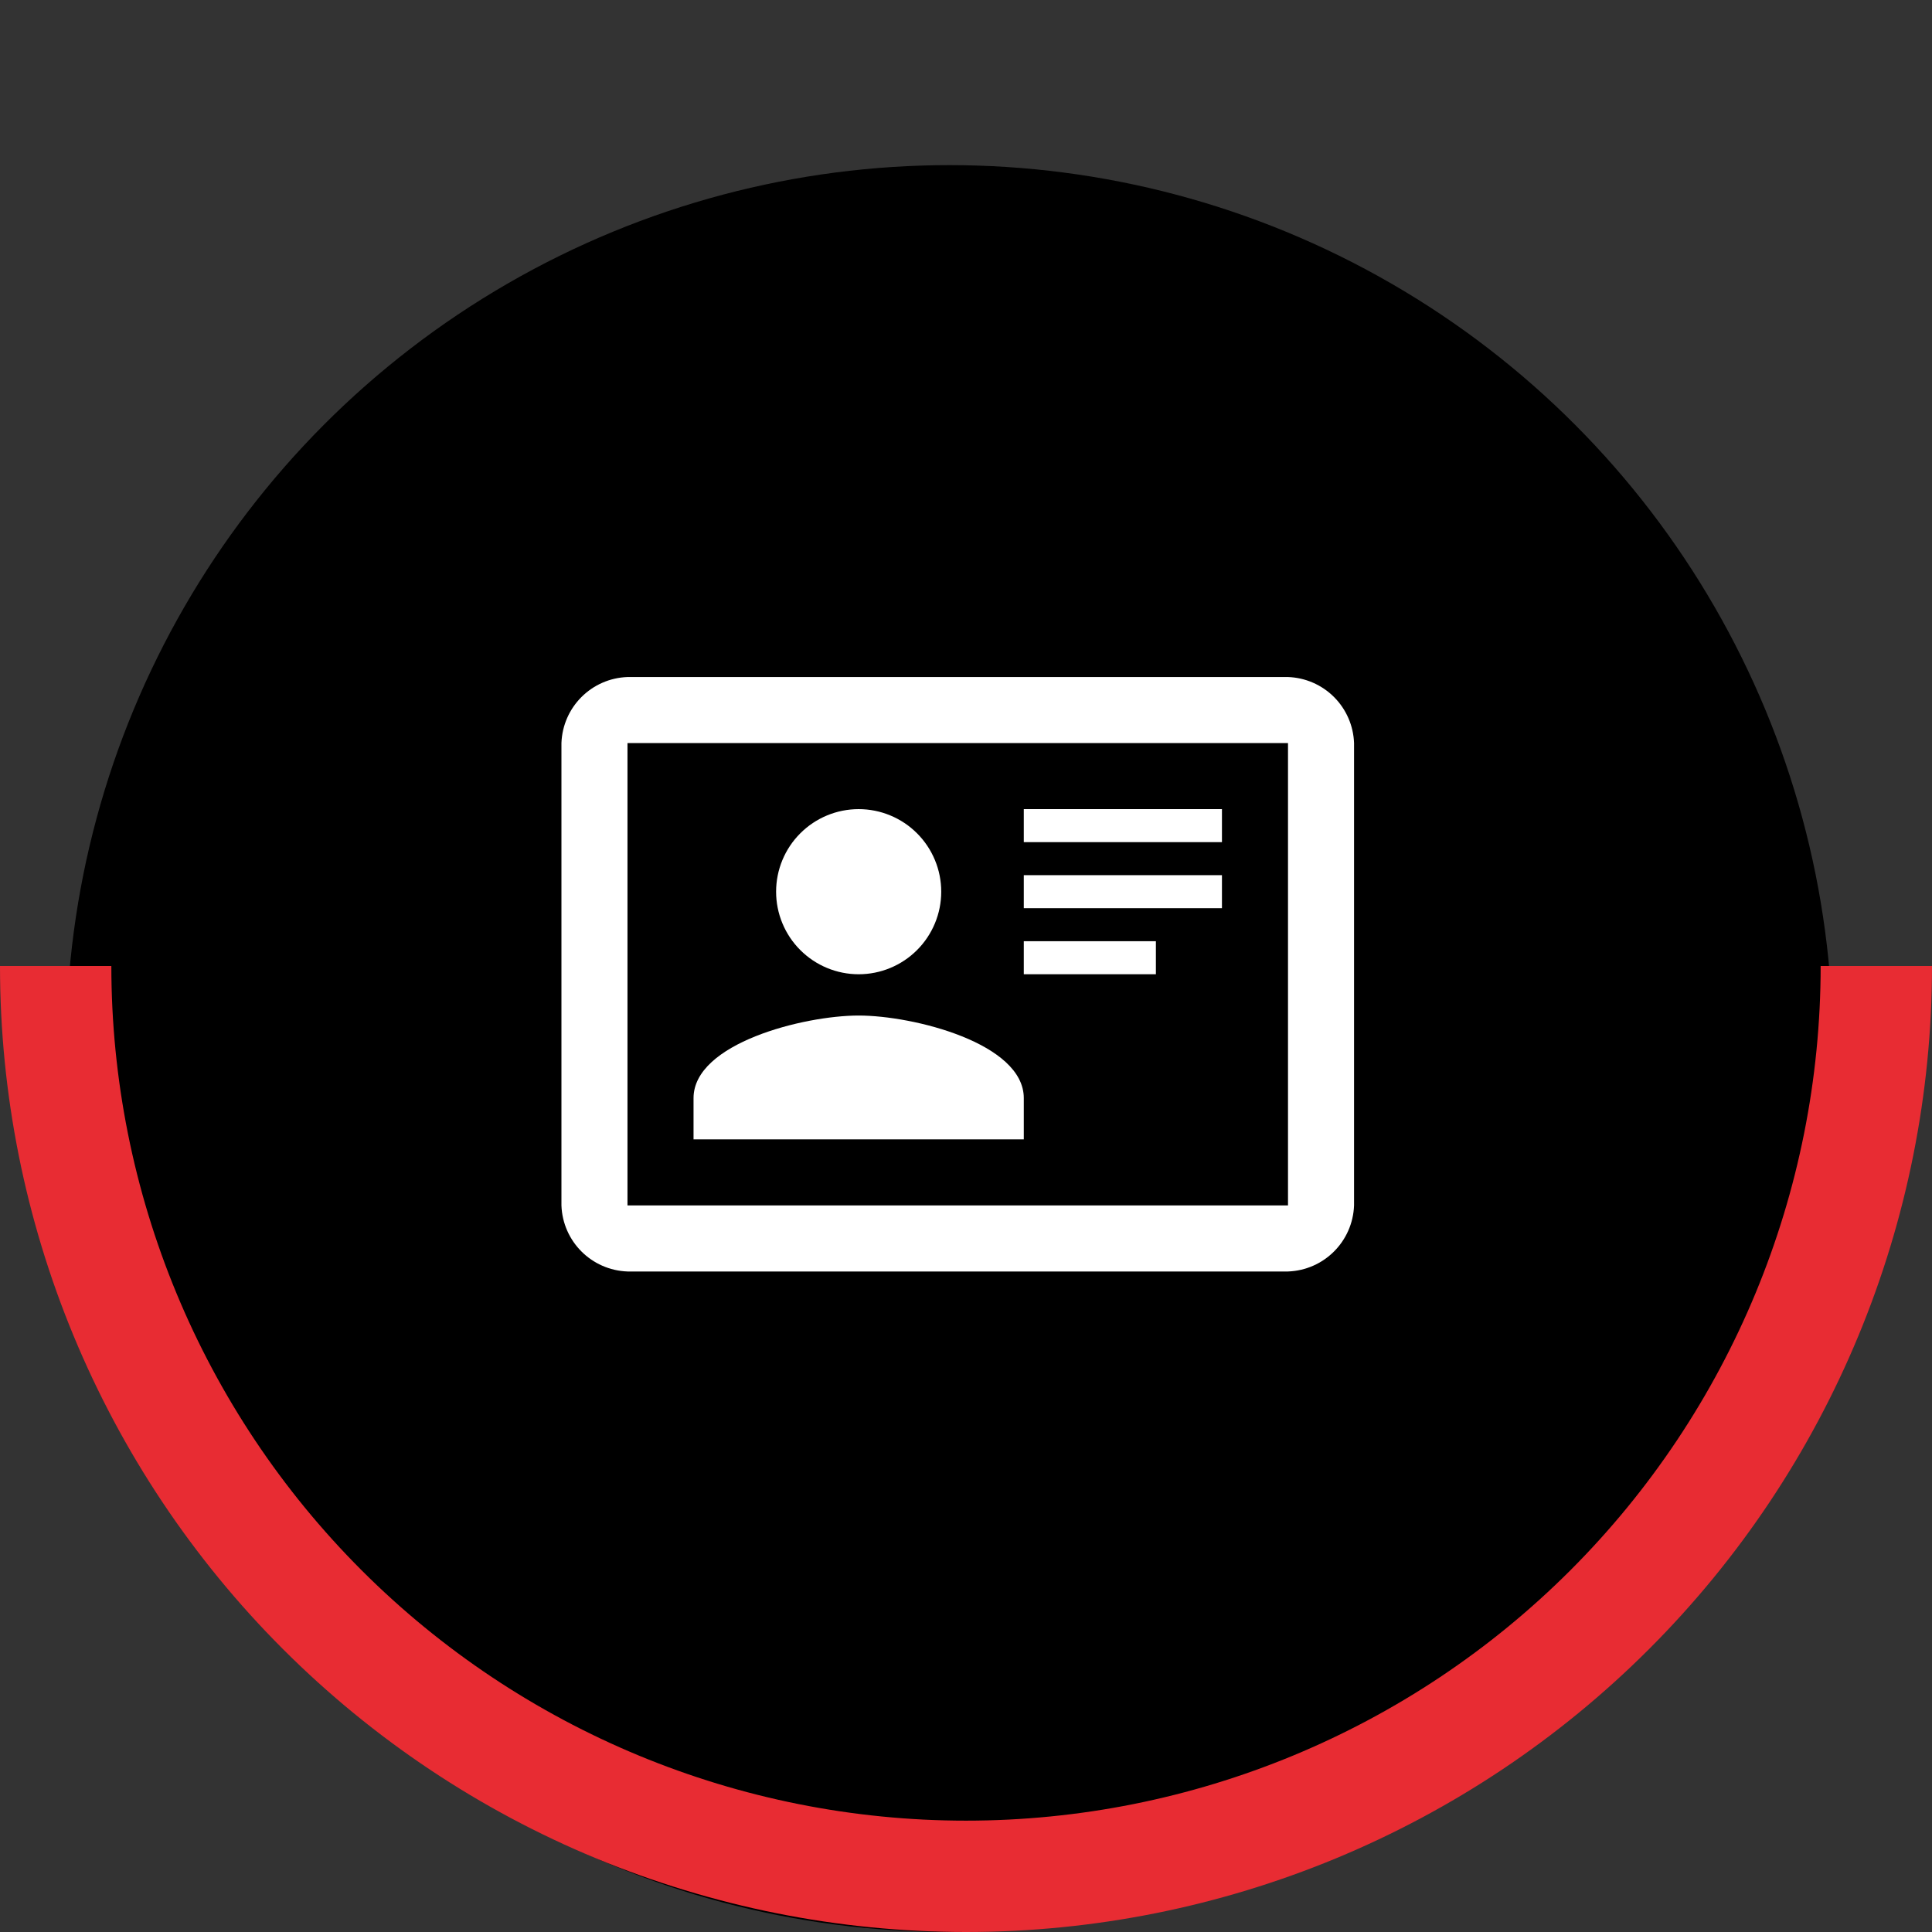
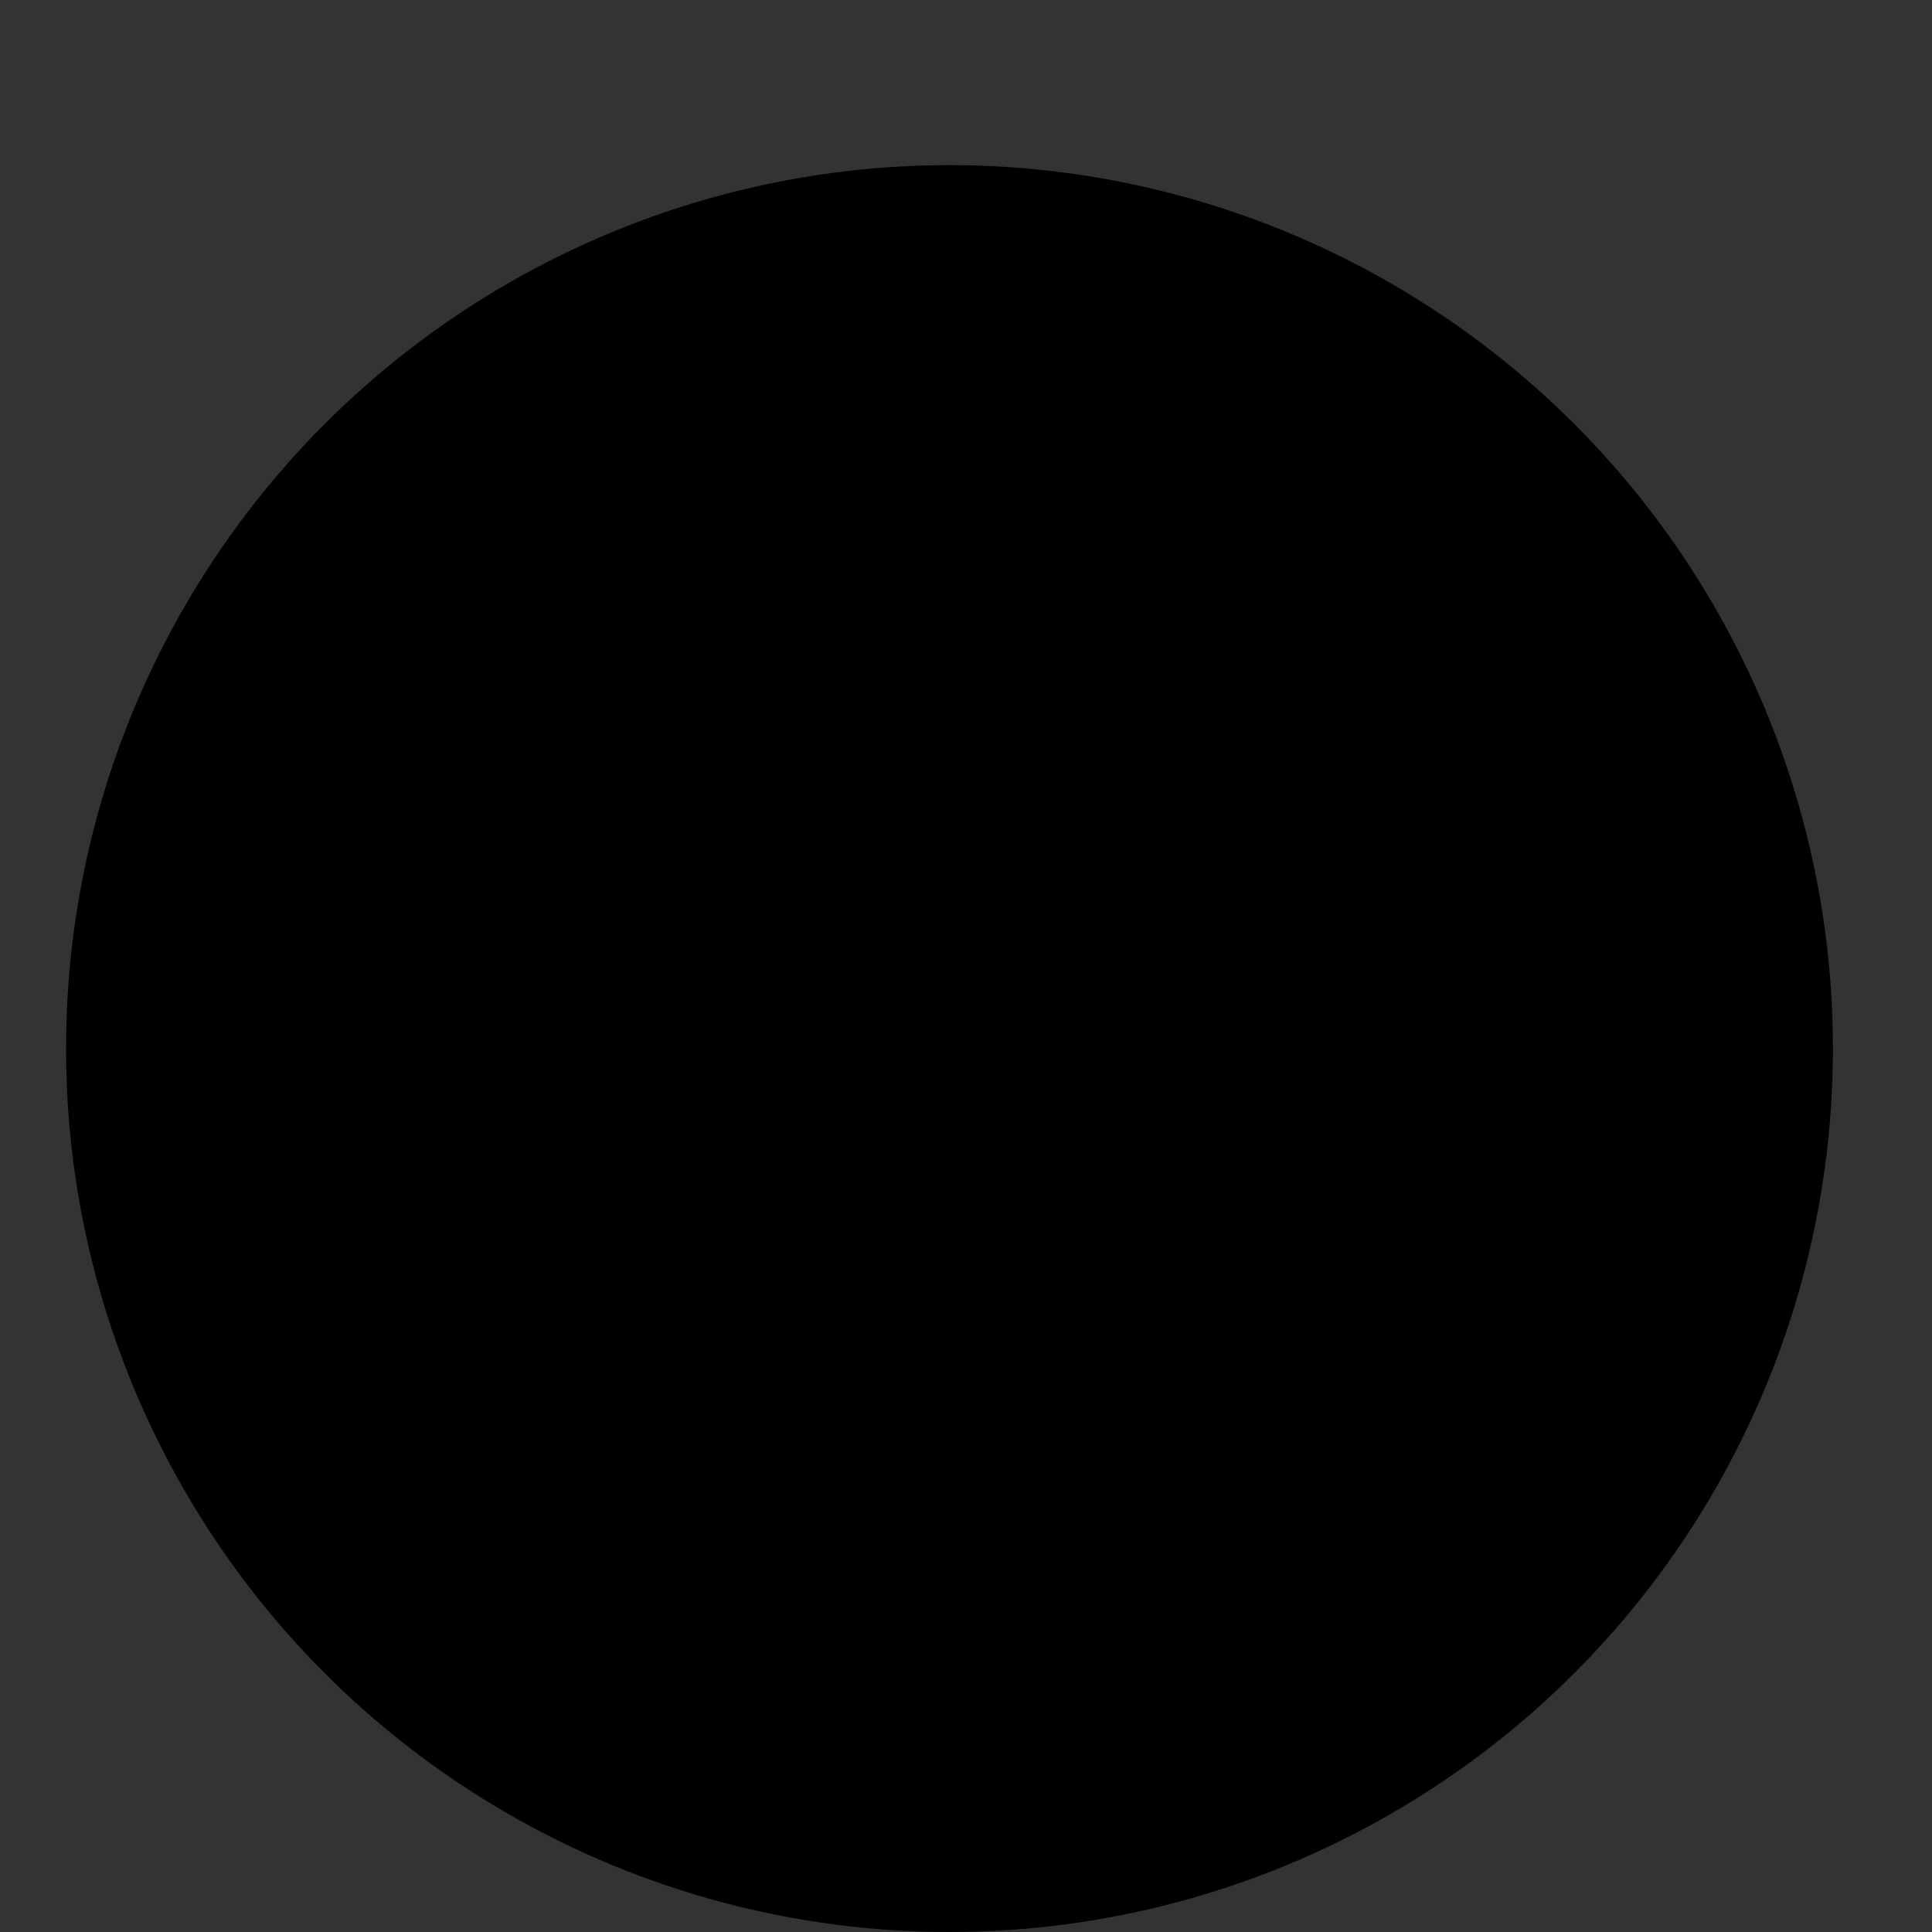
<svg xmlns="http://www.w3.org/2000/svg" width="117" height="117" viewBox="0 0 117 117" fill="none">
  <rect x="0" y="0" width="117" height="117" fill="#333333" stroke="none" />
  <circle cx="53.5" cy="53.5" r="53.5" transform="matrix(1 0 0 -1 4 117)" fill="black" />
-   <path d="M117 58.5C117 74.015 110.837 88.895 99.866 99.866C88.895 110.837 74.015 117 58.5 117C42.985 117 28.105 110.837 17.134 99.866C6.163 88.895 2.34273e-06 74.015 0 58.5L6.743 58.5C6.743 72.227 12.196 85.392 21.902 95.098C31.608 104.804 44.773 110.257 58.5 110.257C72.227 110.257 85.392 104.804 95.098 95.098C104.804 85.392 110.257 72.227 110.257 58.5H117Z" fill="#E82C33" />
-   <path d="M78 41H38C35.82 41.08 34.08 42.82 34 45V73C34.08 75.18 35.82 76.92 38 77H78C80.18 76.92 81.92 75.18 82 73V45C81.963 43.951 81.53 42.955 80.788 42.212C80.045 41.47 79.049 41.037 78 41ZM78 73H38V45H78V73ZM62 69V66.5C62 63.18 55.32 61.5 52 61.5C48.68 61.5 42 63.18 42 66.5V69H62ZM52 49C50.674 49 49.402 49.527 48.465 50.465C47.527 51.402 47 52.674 47 54C47 54.657 47.129 55.307 47.381 55.913C47.632 56.52 48 57.071 48.465 57.535C49.402 58.473 50.674 59 52 59C52.657 59 53.307 58.871 53.913 58.619C54.52 58.368 55.071 58 55.535 57.535C56 57.071 56.368 56.52 56.619 55.913C56.871 55.307 57 54.657 57 54C57 53.343 56.871 52.693 56.619 52.087C56.368 51.48 56 50.929 55.535 50.465C55.071 50 54.52 49.632 53.913 49.381C53.307 49.129 52.657 49 52 49ZM62 49V51H74V49H62ZM62 53V55H74V53H62ZM62 57V59H70V57H62Z" fill="white" />
</svg>